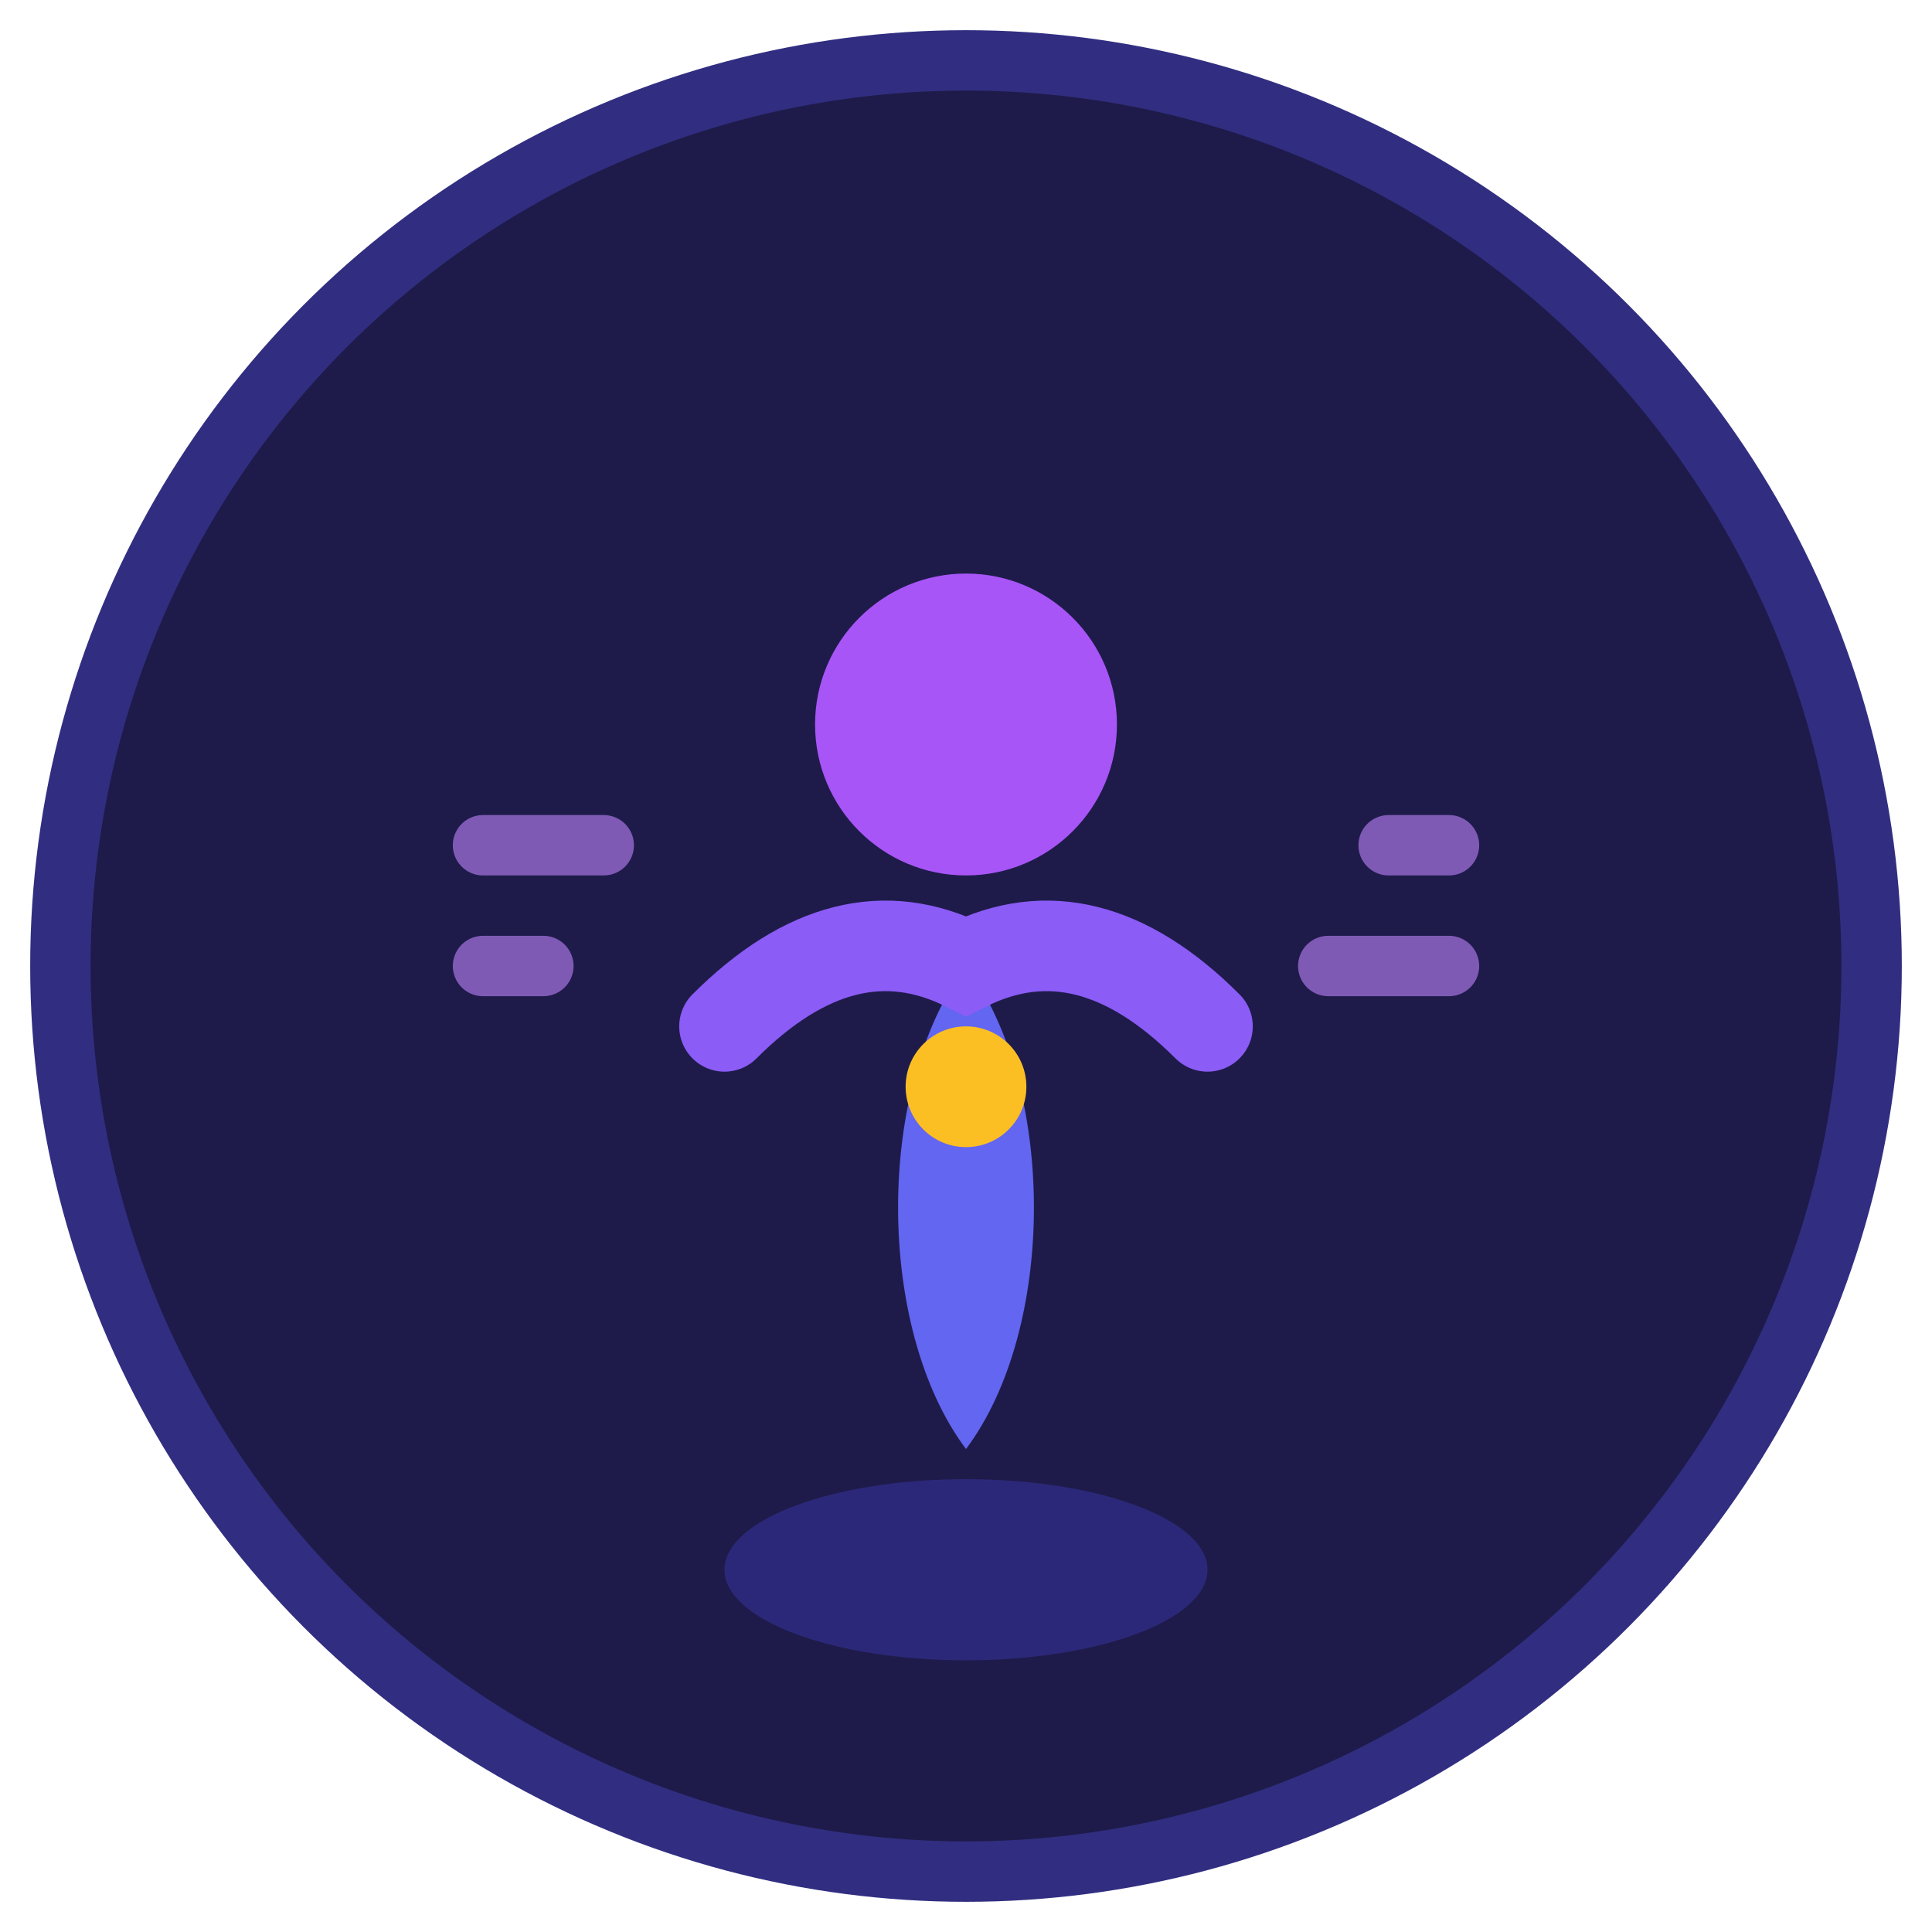
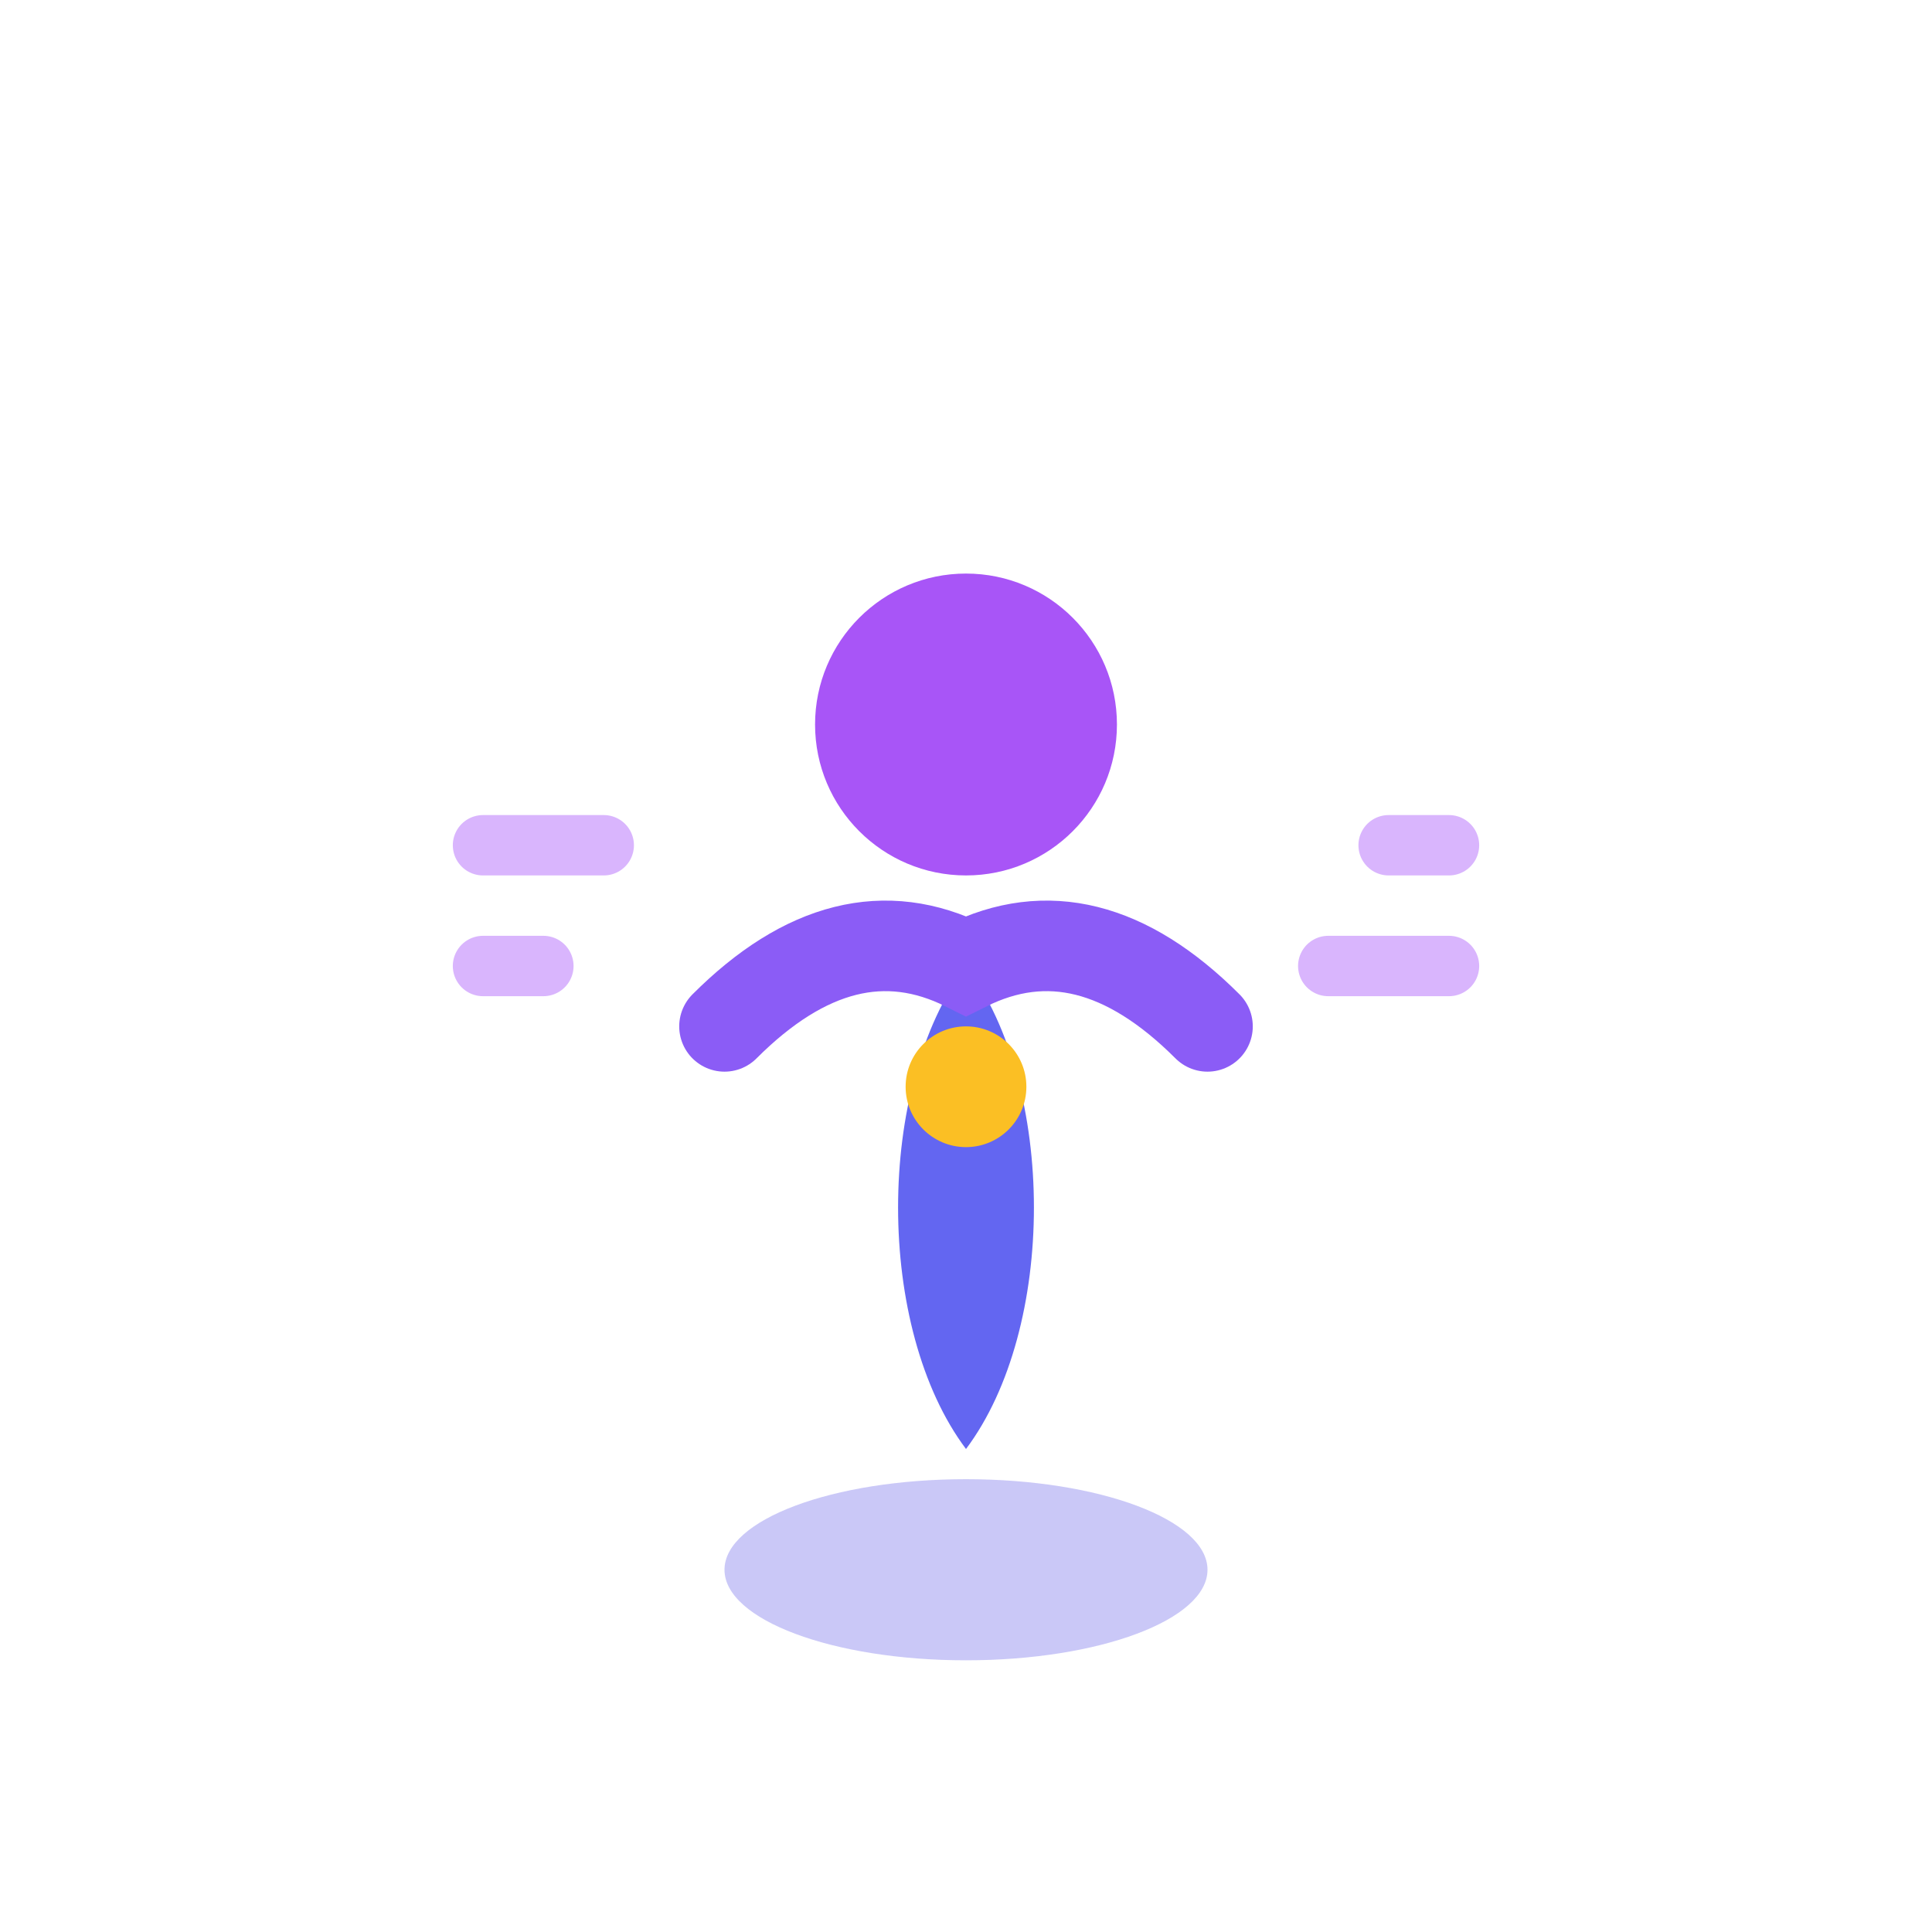
<svg xmlns="http://www.w3.org/2000/svg" width="32" height="32" viewBox="0 0 32 32" fill="none">
-   <circle cx="16" cy="16" r="15" fill="#1e1b4b" stroke="#312e81" stroke-width="1" />
  <ellipse cx="16" cy="26" rx="4" ry="1.5" fill="#4f46e5" opacity="0.3" />
  <path d="M16 24 C14.5 22, 14.5 18, 16 16 C17.5 18, 17.5 22, 16 24 Z" fill="#6366f1" />
  <path d="M12 17 Q14 15, 16 16 Q18 15, 20 17" stroke="#8b5cf6" stroke-width="1.5" stroke-linecap="round" fill="none" />
  <circle cx="16" cy="12" r="2.5" fill="#a855f7" />
  <path d="M8 14 L10 14 M8 16 L9 16" stroke="#c084fc" stroke-width="1" stroke-linecap="round" opacity="0.6" />
  <path d="M22 16 L24 16 M23 14 L24 14" stroke="#c084fc" stroke-width="1" stroke-linecap="round" opacity="0.6" />
  <circle cx="16" cy="18" r="1" fill="#fbbf24" />
</svg>